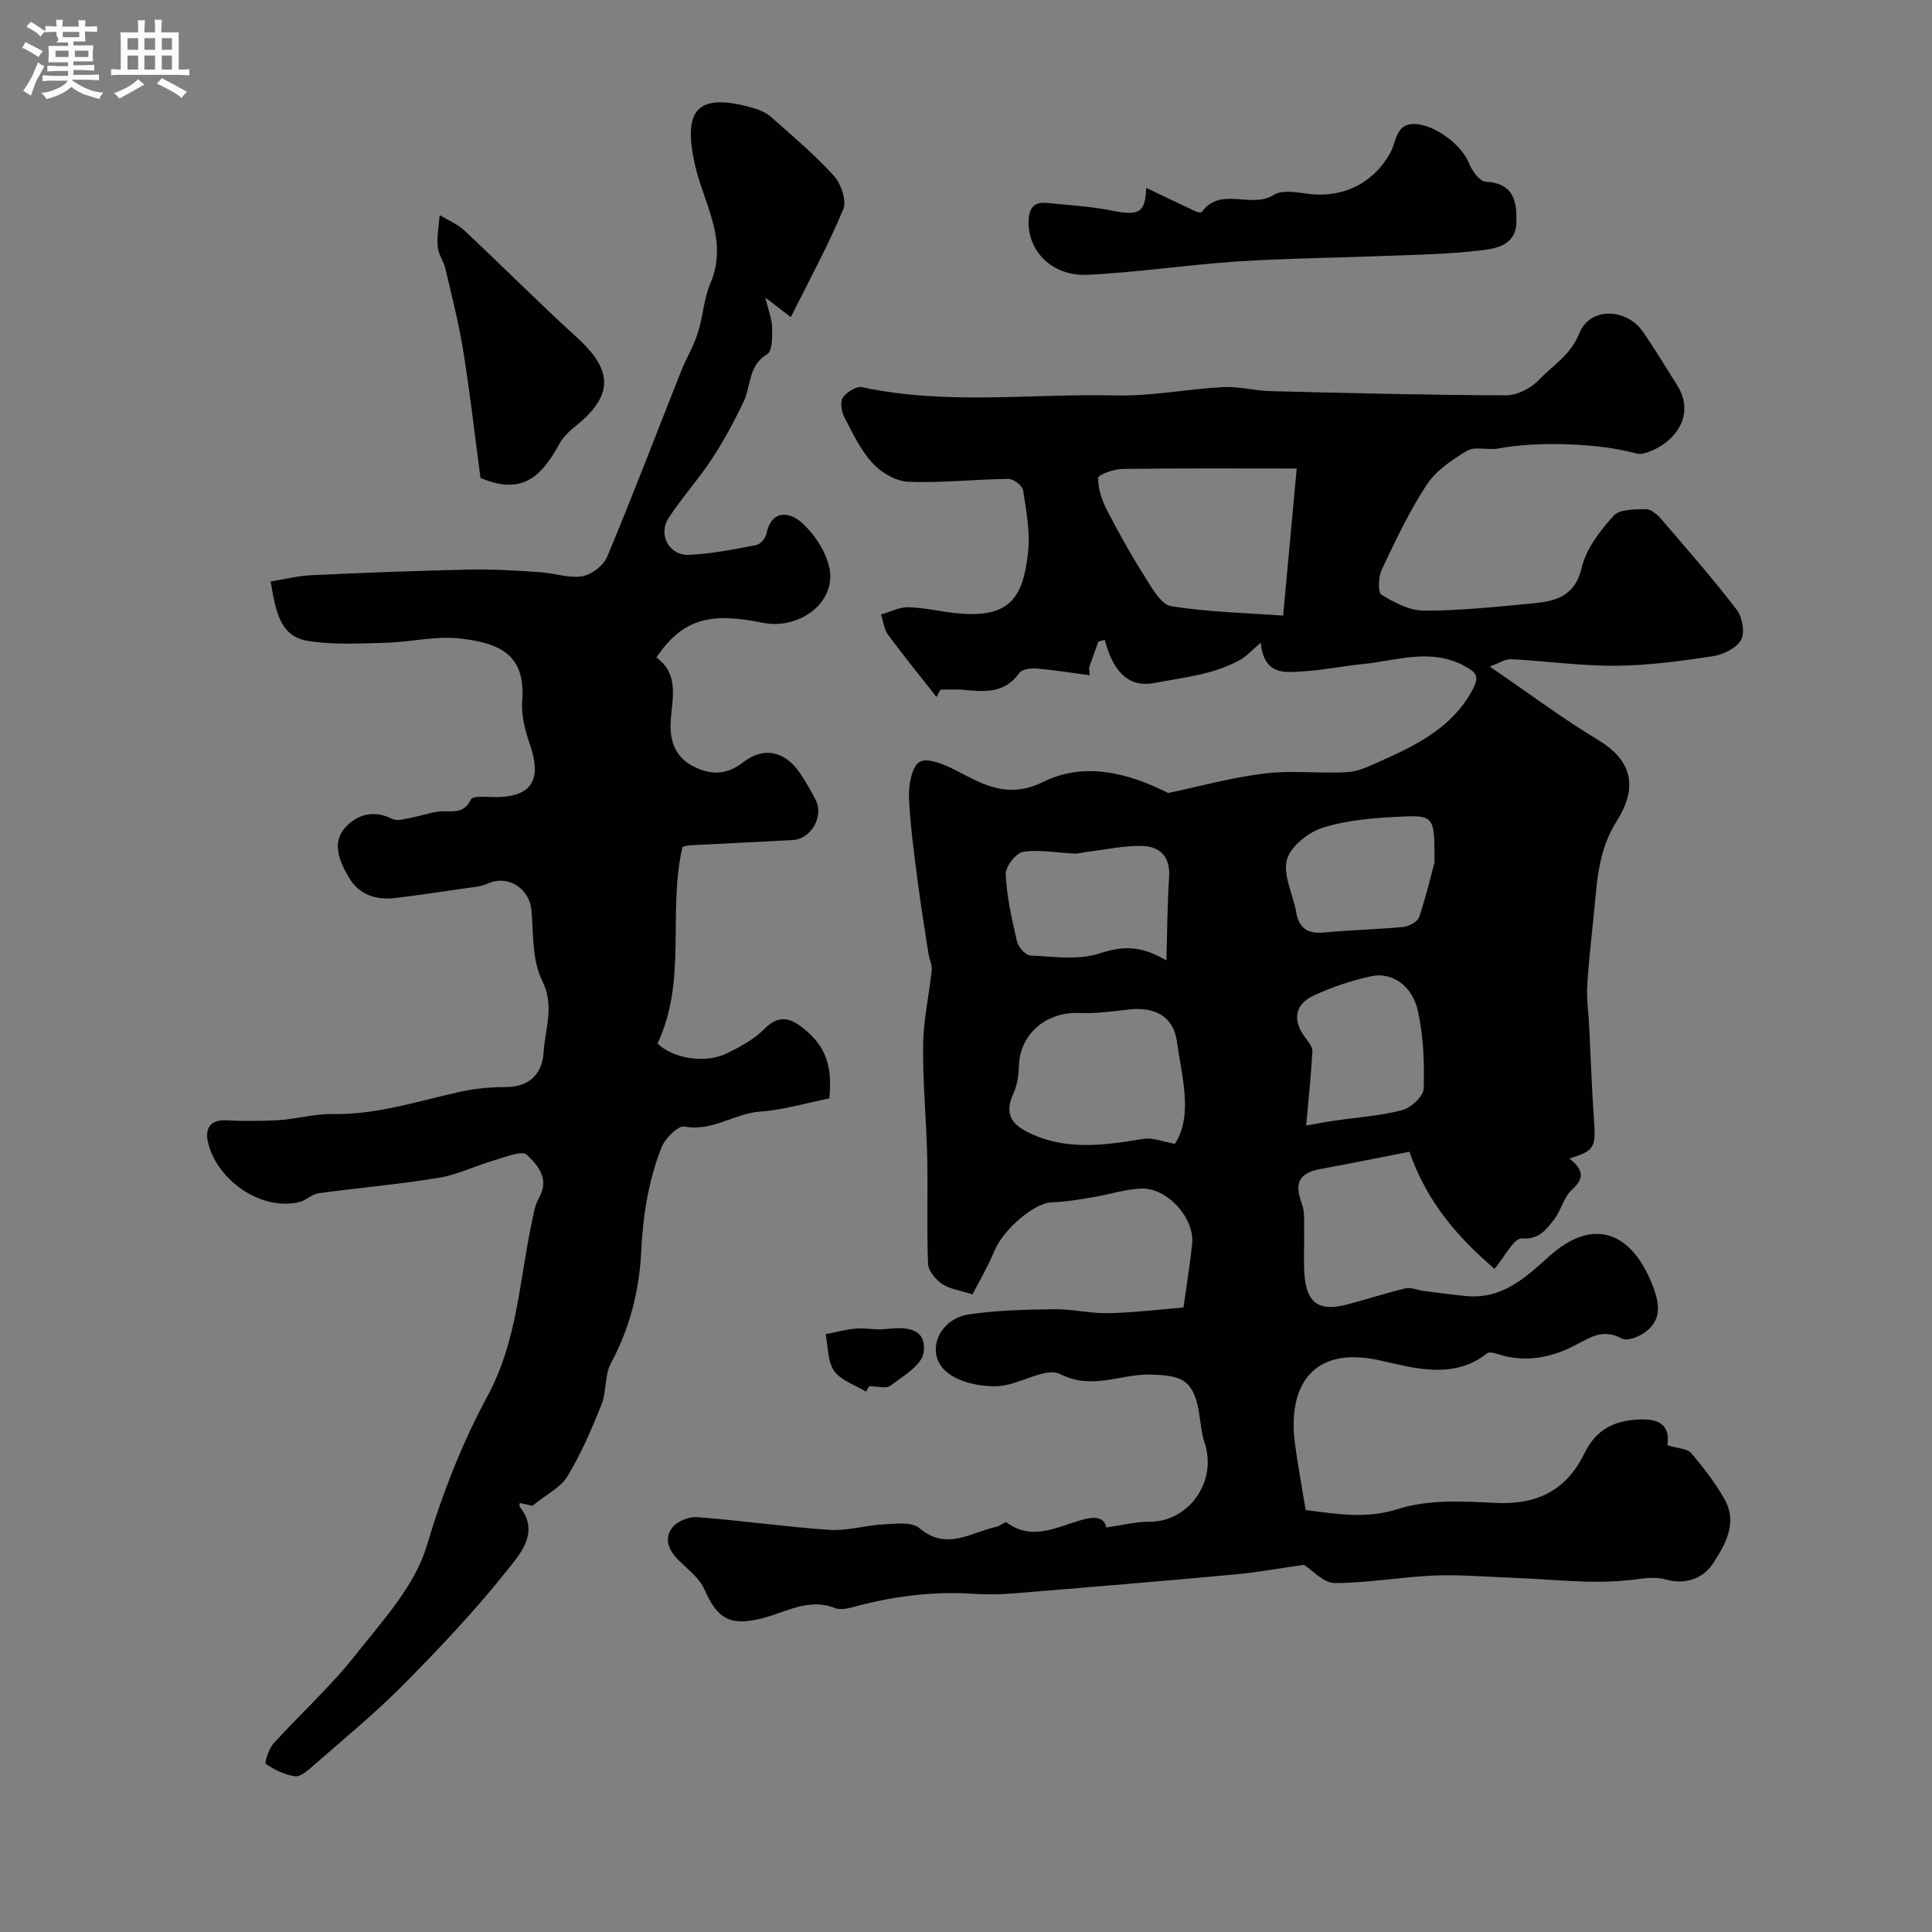
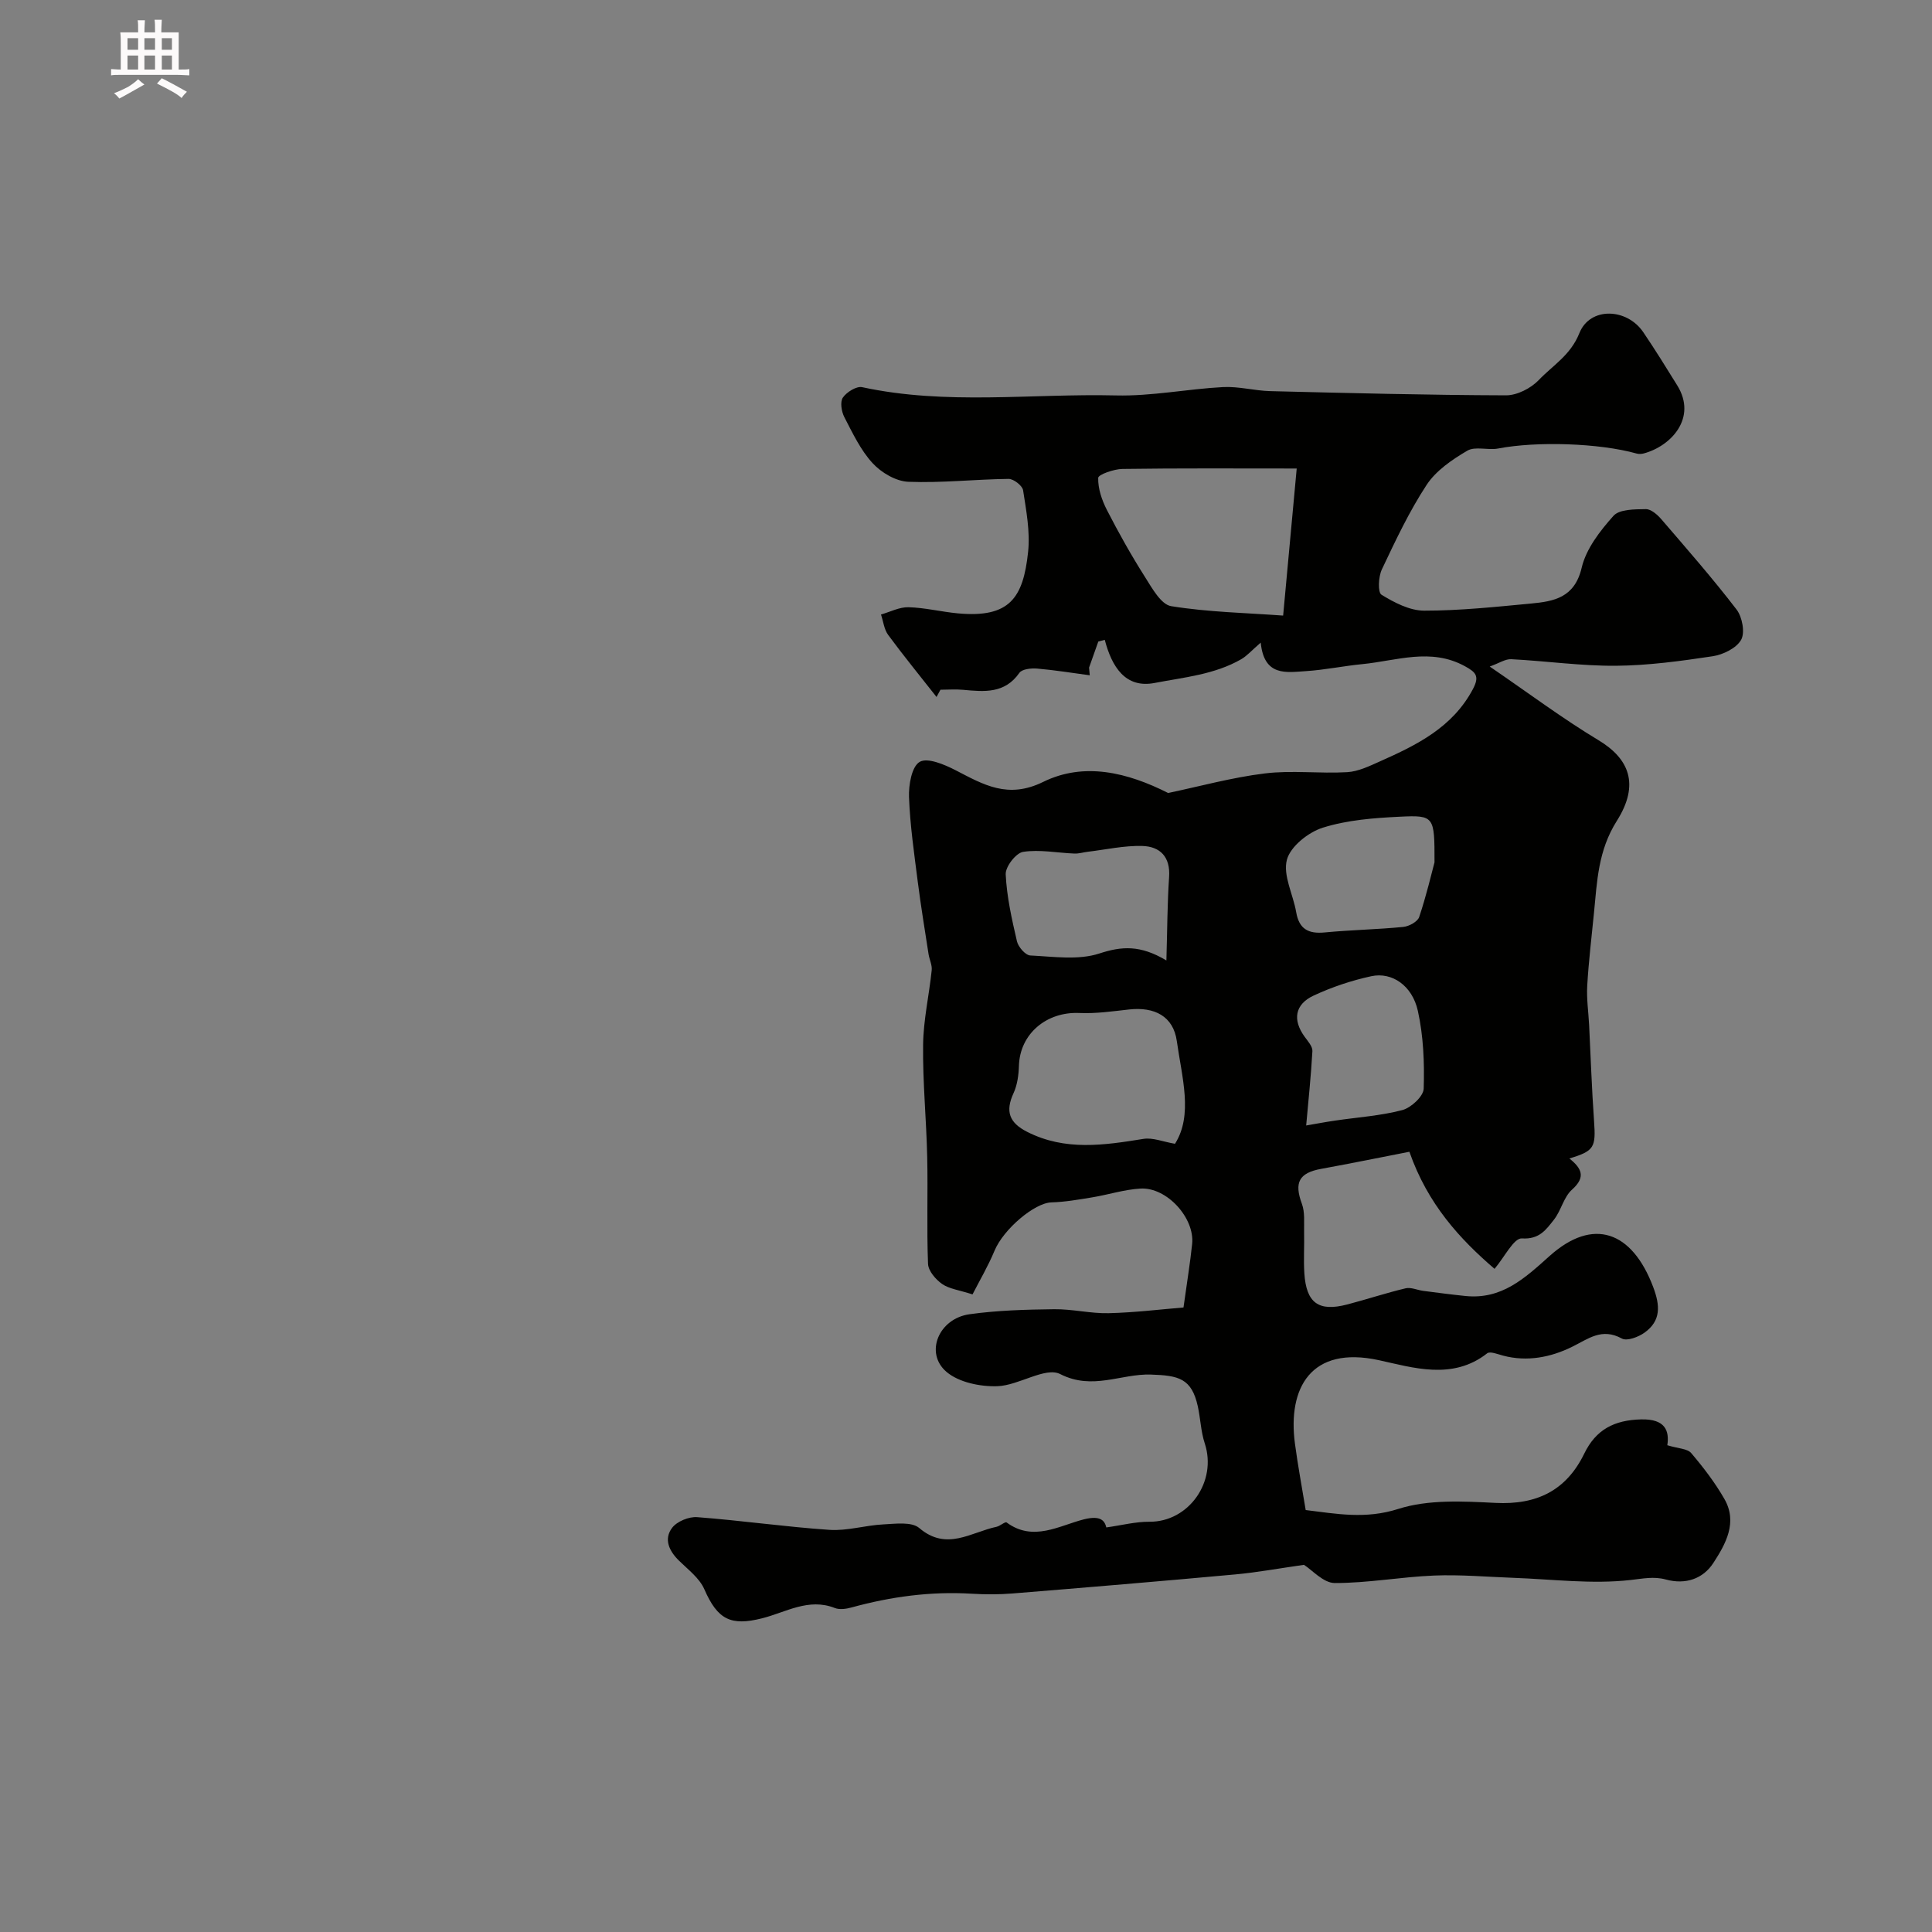
<svg xmlns="http://www.w3.org/2000/svg" enable-background="new 0 0 400 400" viewBox="0 0 400 400">
  <rect x="0" y="0" width="400" height="400" fill="#808080" stroke="none" />
-   <path d="m6.8 9.5c.6.3 1.3.7 2.1 1.1-.4.4-.7.8-.9 1.2-.7-.4-1.3-.8-1.8-1.1s-1.1-.6-1.6-.8c.2-.4.5-.8.7-1.2.4.2.8.5 1.5.8zm.9 6.9c-.3.6-.5 1.1-.7 1.7s-.4 1.1-.6 1.7c-.6-.4-1.1-.7-1.6-1 .7-1 1.2-1.8 1.5-2.4.3-.5.6-1.1.8-1.7.3-.6.5-1.2.8-1.8.3.3.8.6 1.3.8-.7 1.3-1.2 2.2-1.5 2.7zm.1-11c.4.3 1 .7 1.7 1.1-.5.2-.8.6-1.1 1.1-.5-.6-1-1-1.4-1.2s-.9-.6-1.5-.8c.2-.4.5-.7.9-1.1.5.3.9.6 1.4.9zm10.5 13.1c1 .4 2 .6 3.1.7-.4.4-.7.8-.8 1.3-.9-.2-1.9-.6-3-.9-1-.4-2-.9-2.8-1.6-.5.4-1.1.9-1.9 1.3s-1.9.9-3.3 1.2c-.1-.3-.5-.8-1.1-1.3 1 0 2.1-.3 3.2-.8 1.2-.5 1.9-1 2.3-1.7h-3.2c-.4 0-1 0-2 .1v-1.2c1 0 1.7.1 2 .1h3.3v-1h-2.3c-.2 0-.9 0-2 .1v-1.2c1.2 0 1.9.1 2 .1h2.3v-.8h-4.1c0-.7.1-1.2.1-1.6 0-.5 0-1.1-.1-1.8h4.1v-.7h-2.5c1-.6.1-1.1.1-1.6v-.6h-.5c-.4 0-1 0-1.8.1v-1.3c1.2 0 1.9.1 2.1.1h.2c0-.3 0-.8-.1-1.4h1.4c0 .6-.1 1-.1 1.4h3.4c0-.4 0-.8-.1-1.3h1.5c0 .4-.1.9-.1 1.3.7 0 1.5 0 2.5-.1v1.2c-1 0-1.8-.1-2.5-.1v.6c0 .3 0 .8.1 1.5h-2.5v.8h4.1c0 .7-.1 1.3-.1 1.8s0 1 .1 1.5h-4.1v.8h1.4c.8 0 1.8 0 2.9-.1v1.2c-1 0-1.9-.1-2.8-.1h-1.5v1h3.2c.3 0 1 0 2.1-.1v1.2c-1.1 0-1.8-.1-2.1-.1h-3.4l-.1.1c1.4 1 2.4 1.5 3.4 1.9zm-4.1-6.7v-1.3h-2.7v1.3zm2.2-4.1v-1.1h-3.4v1.1zm1.9 4.1v-1.3h-2.8v1.3z" fill="#fcfafa" />
  <path d="m37 6.7v2.3 5.4c1 0 1.8 0 2.2-.1v1.3c-.6 0-1.5-.1-2.5-.1h-11.9c-.7 0-1.3 0-1.8.1v-1.3c.5 0 1.1.1 2 .1v-5.2c0-1 0-1.8-.1-2.5h3.7c0-1.3 0-2.1-.1-2.5h1.5c0 .4-.1 1.3-.1 2.5h2.2c0-1.2 0-2.1-.1-2.6h1.5c0 .4-.1 1.3-.1 2.6zm-12.3 13.7c-.3-.4-.7-.8-1.1-1.1 1.1-.4 2.1-.9 2.9-1.3.8-.5 1.5-1 2.1-1.6.4.4.9.8 1.3 1.1-2.5 1.4-4.2 2.4-5.2 2.9zm3.9-10.1v-2.4h-2.2v2.4zm0 4.1v-2.9h-2.2v2.9zm3.5-4.1v-2.4h-2.2v2.4zm0 4.1v-2.9h-2.2v2.9zm.4 2.9 1-1.1c.6.3 1.4.7 2.5 1.3s2 1.1 2.7 1.5c-.4.4-.8.8-1.1 1.3-.8-.8-2.5-1.7-5.1-3zm3.1-7v-2.4h-2.1v2.4zm0 4.1v-2.9h-2.1v2.9z" fill="#fcfafa" />
  <g fill="#010100">
    <path d="m269.97 323.98c-5.27.75-9.69 1.57-14.15 1.98-15.39 1.41-30.78 2.7-46.18 3.95-2.81.23-5.67.22-8.49.05-8.47-.51-16.72.61-24.86 2.85-1.09.3-2.46.5-3.45.11-5.45-2.15-10.16.9-15.05 2.13-6.49 1.64-9.21.29-11.97-6.02-1-2.29-3.34-4.05-5.22-5.89-2.08-2.03-3.22-4.48-1.44-6.83 1.01-1.32 3.46-2.33 5.17-2.2 9.15.69 18.25 2.01 27.4 2.63 3.68.25 7.43-.95 11.16-1.13 2.51-.13 5.86-.59 7.43.75 5.67 4.84 10.72.86 15.99-.25.75-.16 1.79-1.12 2.1-.9 5.51 4.07 10.9.64 16.02-.65 3.55-.89 4.3.38 4.62 1.68 3.19-.45 6.06-1.2 8.93-1.18 8.13.06 14.06-8.31 11.45-16.23-.81-2.45-.88-5.14-1.44-7.68-1.28-5.79-3.98-6.37-9.71-6.56-6.17-.21-12.07 3.32-18.77-.1-3.08-1.57-8.59 2.37-13.04 2.51-3.53.11-7.95-.79-10.51-2.97-4.57-3.89-1.63-11.03 4.76-11.93 5.78-.81 11.67-.97 17.52-1.04 3.76-.05 7.54.91 11.3.82 5.46-.13 10.9-.81 15.49-1.18.74-5.34 1.38-9.23 1.79-13.15.56-5.37-5.24-11.78-10.69-11.47-3.36.19-6.65 1.27-10 1.82-2.8.46-5.62.96-8.44 1.04-3.51.1-9.93 5.55-11.78 10-1.34 3.22-3.13 6.25-4.56 9.05-2.77-.9-4.82-1.13-6.3-2.16-1.33-.93-2.85-2.7-2.91-4.15-.29-7.35-.01-14.73-.17-22.09-.17-7.77-.95-15.54-.85-23.3.06-5.15 1.25-10.27 1.78-15.42.11-1.07-.47-2.2-.65-3.31-.77-4.98-1.59-9.95-2.23-14.95-.74-5.85-1.6-11.7-1.82-17.58-.09-2.52.56-6.33 2.21-7.29 1.61-.95 5.13.54 7.42 1.72 5.81 3 10.83 6.02 18.16 2.42 8.47-4.16 17.43-1.96 25.86 2.3 6.42-1.34 13.16-3.21 20.02-4.05 5.6-.69 11.37.07 17.04-.26 2.31-.13 4.63-1.27 6.81-2.24 7.62-3.39 15.02-7.02 19.23-14.96 1.42-2.68.63-3.49-1.68-4.75-7.06-3.86-14.14-1.11-21.21-.42-3.91.38-7.78 1.2-11.69 1.45-4.05.26-8.65 1.16-9.35-5.9-1.89 1.63-2.84 2.74-4.03 3.43-5.53 3.19-11.88 3.75-17.94 4.92-6.05 1.17-8.86-3.34-10.32-8.93-.45.12-.89.24-1.34.36-.64 1.8-1.28 3.59-1.91 5.39.05.53.09 1.06.14 1.59-3.63-.48-7.26-1.08-10.91-1.39-1.22-.1-3.11.1-3.66.89-3.03 4.33-7.26 3.92-11.62 3.51-1.56-.15-3.14-.02-4.72-.02-.27.5-.54 1-.81 1.5-3.35-4.27-6.79-8.47-10.01-12.84-.85-1.15-1.01-2.81-1.49-4.23 1.9-.54 3.81-1.56 5.69-1.51 3.41.09 6.8.95 10.22 1.27 10.73.99 13.54-3.18 14.55-12.74.44-4.18-.39-8.54-1.04-12.75-.15-.95-1.96-2.36-3-2.35-6.92.08-13.86.87-20.75.6-2.57-.1-5.62-1.9-7.42-3.87-2.48-2.7-4.13-6.22-5.85-9.54-.59-1.15-.9-3.14-.29-4.03.79-1.14 2.81-2.4 3.99-2.15 17.43 3.77 35.05 1.29 52.57 1.71 7.36.18 14.75-1.34 22.15-1.73 3.24-.17 6.52.76 9.79.84 16.26.4 32.52.82 48.78.87 2.3.01 5.17-1.46 6.8-3.17 2.91-3.05 6.57-5.12 8.4-9.7 2.2-5.51 9.83-5.21 13.22-.22 2.45 3.61 4.75 7.33 7.05 11.04 4.16 6.72-1.27 12.56-6.94 14.08-.46.12-1.02.15-1.48.02-7.77-2.18-20.74-2.57-28.67-1.04-2.1.4-4.73-.51-6.38.45-3.14 1.84-6.46 4.11-8.41 7.06-3.62 5.51-6.46 11.56-9.29 17.54-.71 1.5-.86 4.73-.07 5.22 2.65 1.63 5.84 3.29 8.82 3.3 7.37.01 14.75-.78 22.11-1.47 4.79-.45 9.06-1.21 10.52-7.42.92-3.92 3.8-7.63 6.58-10.74 1.24-1.39 4.4-1.35 6.7-1.39 1.07-.02 2.39 1.14 3.21 2.09 5.29 6.15 10.65 12.27 15.58 18.7 1.18 1.54 1.78 4.78.94 6.27-.97 1.73-3.73 3.07-5.89 3.4-6.64 1-13.37 1.92-20.07 1.97-7.21.05-14.42-.99-21.64-1.36-1.22-.06-2.49.82-4.45 1.52 8.22 5.62 15.14 10.81 22.52 15.25 6.28 3.78 8.62 9.08 3.8 16.7-3.89 6.15-4.09 12.52-4.74 19.1-.49 5-1.1 10-1.39 15.02-.16 2.7.25 5.42.39 8.14.33 6.62.55 13.25 1.02 19.87.39 5.48.07 6.21-5.11 7.77 2.5 2 3.5 3.82.56 6.44-1.73 1.53-2.26 4.33-3.75 6.23-1.61 2.03-2.99 4.12-6.64 3.88-1.66-.11-3.59 3.86-5.66 6.3-7.13-6.13-13.83-13.35-17.63-24.24-5.69 1.11-11.97 2.39-18.27 3.54-4.61.84-5.61 2.85-3.99 7.23.66 1.77.42 3.91.46 5.88.07 2.83-.13 5.67.05 8.5.4 6.17 2.95 8.01 8.87 6.47 4.05-1.06 8.03-2.38 12.1-3.35 1.11-.26 2.42.37 3.64.53 2.91.38 5.82.76 8.73 1.06 7.52.77 12.24-3.62 17.46-8.3 9-8.05 17.05-5.15 21.43 6.46 1.44 3.82 1.64 6.97-1.8 9.43-1.27.91-3.63 1.8-4.69 1.22-4.15-2.27-6.89.03-10.34 1.73-4.35 2.14-9.27 3.14-14.28 1.8-1.09-.29-2.67-.94-3.27-.47-7.15 5.63-15.39 2.95-22.42 1.42-14.08-3.06-18.9 5.76-17.38 17.25.6 4.53 1.45 9.02 2.23 13.78 6.34.77 12.37 1.94 19.16-.23 6.23-1.99 13.42-1.59 20.14-1.25 8.55.43 14.65-2.56 18.38-10.22 2.42-4.97 6.19-6.93 11.77-7.07 5.02-.13 5.87 2.39 5.42 5.35 2.27.7 4.15.69 4.94 1.62 2.53 2.97 4.94 6.12 6.88 9.51 2.78 4.84.26 9.32-2.28 13.23-2.14 3.31-5.78 4.55-9.84 3.44-2.49-.68-4.77-.18-7.29.1-7.99.91-16.2-.16-24.33-.45-5.45-.2-10.92-.69-16.36-.47-6.89.28-13.75 1.57-20.62 1.55-2.34-.04-4.67-2.73-6.33-3.77zm-1.5-226.98c-12.72 0-24.41-.08-36.1.09-1.76.03-4.98 1.16-5 1.85-.06 2.21.76 4.61 1.8 6.64 2.42 4.72 5.03 9.37 7.87 13.85 1.47 2.32 3.33 5.73 5.44 6.07 7.67 1.24 15.52 1.39 23.18 1.95 1.01-11.03 1.92-20.83 2.81-30.45zm-25.2 139.81c3.78-5.97 1.43-13.75.38-21.25-.72-5.18-4.64-7.14-9.88-6.56-3.41.38-6.86.88-10.26.73-6.87-.32-12.35 4.34-12.55 10.91-.06 1.92-.33 3.98-1.12 5.69-1.74 3.77-.9 6.12 2.83 8.01 7.87 3.99 15.89 2.77 24.04 1.46 1.92-.33 4.05.58 6.56 1.01zm-1.78-37.96c.19-6.4.19-11.86.56-17.28.29-4.19-1.89-6.31-5.53-6.42-3.76-.11-7.54.75-11.31 1.2-.93.11-1.86.41-2.77.37-3.55-.14-7.18-.88-10.62-.35-1.48.23-3.68 3.08-3.6 4.65.22 4.66 1.27 9.3 2.33 13.87.27 1.17 1.76 2.88 2.76 2.93 4.79.23 9.94 1.02 14.3-.41 4.61-1.51 8.45-1.8 13.88 1.44zm28.94 34.17c1.99-.34 3.97-.72 5.97-1.01 4.66-.69 9.41-.99 13.94-2.18 1.81-.48 4.37-2.85 4.42-4.43.17-5.37-.05-10.9-1.21-16.12-1.16-5.24-5.36-8.08-9.62-7.17-4.08.88-8.14 2.24-11.93 4-3.96 1.84-4.41 5.07-1.88 8.55.66.91 1.65 2 1.6 2.96-.29 5.17-.84 10.32-1.29 15.4zm26.57-54.48c.01-9.53-.01-9.8-7.18-9.45-5.36.26-10.88.68-15.94 2.27-3 .94-6.71 3.89-7.44 6.64-.86 3.21 1.29 7.18 1.92 10.85.6 3.51 2.53 4.53 5.92 4.2 5.4-.52 10.85-.61 16.25-1.14 1.2-.12 2.98-1.09 3.3-2.06 1.49-4.45 2.56-9.04 3.17-11.31z" />
-     <path d="m163.73 65.66c-2.06-1.58-3.21-2.46-5.28-4.05.66 2.75 1.38 4.44 1.41 6.14.03 1.92.08 4.92-1.01 5.57-3.99 2.39-3.33 6.61-4.91 9.89-1.95 4.05-4.09 8.05-6.55 11.8-2.76 4.2-6.17 7.97-8.92 12.17-2.32 3.54.06 7.91 4.26 7.7 4.65-.23 9.27-1.16 13.86-2.03.84-.16 1.9-1.42 2.09-2.33 1.12-5.33 5.04-4.39 7.35-2.28 2.68 2.45 5.14 6.16 5.74 9.66 1.21 7.06-6.48 12.55-13.91 11.03-10.45-2.14-16.46-1.04-21.96 7.21 4.97 3.55 3.13 8.9 2.94 13.61-.16 4.07 1.26 7.02 4.38 8.74 3.34 1.83 6.89 2.25 10.53-.59 4.44-3.47 8.87-2.37 11.97 2.31 1.17 1.77 2.25 3.61 3.2 5.51 1.66 3.32-1 7.97-4.72 8.19-7.09.42-14.19.72-21.29 1.09-.48.02-.95.19-1.6.32-3.14 13.41 1.02 27.75-5.19 40.72 3.22 3.15 9.97 4.24 14.48 2 2.76-1.37 5.62-2.93 7.74-5.08 3.06-3.11 5.56-2.04 8.18.1 4.47 3.65 5.83 7.65 5.19 14.35-4.82.96-9.55 2.4-14.35 2.74-5.34.38-9.87 4.17-15.63 3.09-1.32-.25-4.03 2.43-4.76 4.29-2.7 6.87-3.85 14.03-4.21 21.53-.38 7.98-2.33 15.9-6.28 23.19-1.34 2.47-.87 5.86-1.94 8.54-2.03 5.08-4.22 10.17-7.04 14.84-1.4 2.33-4.32 3.73-7.26 6.13-.11-.02-1.33-.29-2.63-.57-.01.26-.14.59-.03.73 4.26 5.34.13 9.77-2.56 13.16-6.61 8.33-13.97 16.11-21.46 23.68-5.91 5.97-12.45 11.32-18.77 16.87-1.08.95-2.59 2.28-3.72 2.13-2.12-.29-4.25-1.34-6.03-2.56-.32-.22.6-3.14 1.59-4.23 5.56-6.14 11.78-11.74 16.89-18.22 5.61-7.12 12.36-14.37 14.83-22.68 3.23-10.86 7.35-21.33 12.57-31 6.15-11.39 6.57-23.57 9.09-35.52.4-1.9.66-3.95 1.6-5.58 2.26-3.95-.36-6.81-2.54-8.89-1-.96-4.51.5-6.8 1.17-3.87 1.12-7.59 2.98-11.52 3.62-8.23 1.35-16.57 2.05-24.84 3.19-1.36.19-2.54 1.48-3.91 1.81-8.03 1.92-17.08-4.59-18.92-12.3-.7-2.91.39-4.82 3.93-4.62 3.32.19 6.67.15 10 .01 3.94-.17 8.22-1.38 11.63-1.31 9.38.21 17.84-2.68 26.63-4.61 3.02-.66 6.17-.98 9.26-.97 5.09.01 7.74-2.67 8.03-7.33.31-4.85 2.31-9.46-.32-14.74-2.07-4.15-1.79-9.54-2.19-14.41-.39-4.69-4.9-7.55-9.08-5.65-1.57.71-3.45.79-5.21 1.05-4.63.68-9.25 1.37-13.89 1.93-4.01.48-7.54-.64-9.65-4.27-1.9-3.27-3.65-7.14-.69-10.38 2.41-2.64 5.88-3.66 9.69-1.72 1.07.55 2.8-.07 4.2-.32 1.75-.32 3.44-.93 5.19-1.19 2.46-.36 5.26.9 6.9-2.54.38-.81 3.41-.46 5.22-.47 7.34-.05 9.51-3.6 7-10.84-1-2.88-1.85-6.1-1.61-9.08.76-9.52-4.6-12.02-13.02-12.93-5-.54-10.17.77-15.27.9-5.4.13-10.93.48-16.2-.41-5.8-.98-6.56-6.37-7.6-12.28 2.85-.46 5.62-1.17 8.42-1.3 10.95-.51 21.91-.93 32.87-1.17 4.84-.1 9.69.23 14.52.54 2.92.19 5.92 1.31 8.69.85 1.94-.32 4.42-2.22 5.18-4.04 5.3-12.67 10.18-25.51 15.25-38.28 1.08-2.72 2.63-5.28 3.52-8.06 1.08-3.36 1.23-7.08 2.6-10.29 3.84-8.98-1.48-16.63-3.25-24.73-2.49-11.39.67-14.72 11.83-11.63 1.37.38 2.84.95 3.88 1.86 4.49 3.96 9.09 7.84 13.1 12.25 1.49 1.64 2.69 5.15 1.95 6.93-3.11 7.47-7.01 14.61-10.86 22.34z" />
-     <path d="m237.31 38.89c3.27 1.56 6.68 3.21 10.11 4.82.42.2 1.26.38 1.39.2 3.89-5.44 10.24-.58 14.89-3.55 1.67-1.07 4.58-.58 6.86-.27 7.51 1.03 13.88-2.15 17.37-8.63 1.23-2.29 1.06-6.07 5.25-5.77 4.21.3 9.51 4.46 10.92 8.03.62 1.58 2.24 3.85 3.5 3.91 5.83.28 6.48 4.12 6.35 8.42-.14 4.89-4.4 5.44-7.74 5.83-6.56.76-13.21.86-19.82 1.12-10.09.4-20.2.48-30.27 1.14-10.31.68-20.57 2.26-30.89 2.75-7.39.36-12.44-4.87-12.27-11.1.08-2.8 1.14-4.05 3.88-3.77 4.4.46 8.85.69 13.17 1.55 5.9 1.17 7.08.53 7.3-4.68z" />
-     <path d="m99.48 98.94c-1.08-8.08-2.11-17.15-3.55-26.16-.92-5.77-2.38-11.45-3.71-17.14-.37-1.57-1.47-3.02-1.6-4.57-.18-2.15.24-4.34.41-6.52 1.72 1.04 3.68 1.83 5.12 3.18 7.8 7.3 15.34 14.89 23.24 22.09 6.45 5.88 8.38 11.08.69 17.63-1.52 1.29-3.24 2.59-4.17 4.28-3.42 6.18-7.26 11.17-16.43 7.21z" />
-     <path d="m179.28 288.11c-2.25-1.38-5.17-2.29-6.57-4.27-1.39-1.97-1.25-5.02-1.77-7.6 2.11-.41 4.21-1 6.34-1.18 2.05-.17 4.17.35 6.2.1 4.11-.5 8.45-.25 7.74 4.89-.36 2.57-4.22 4.86-6.84 6.82-.96.72-2.91.12-4.41.12-.23.36-.46.74-.69 1.12z" />
+     <path d="m99.48 98.94z" />
  </g>
</svg>